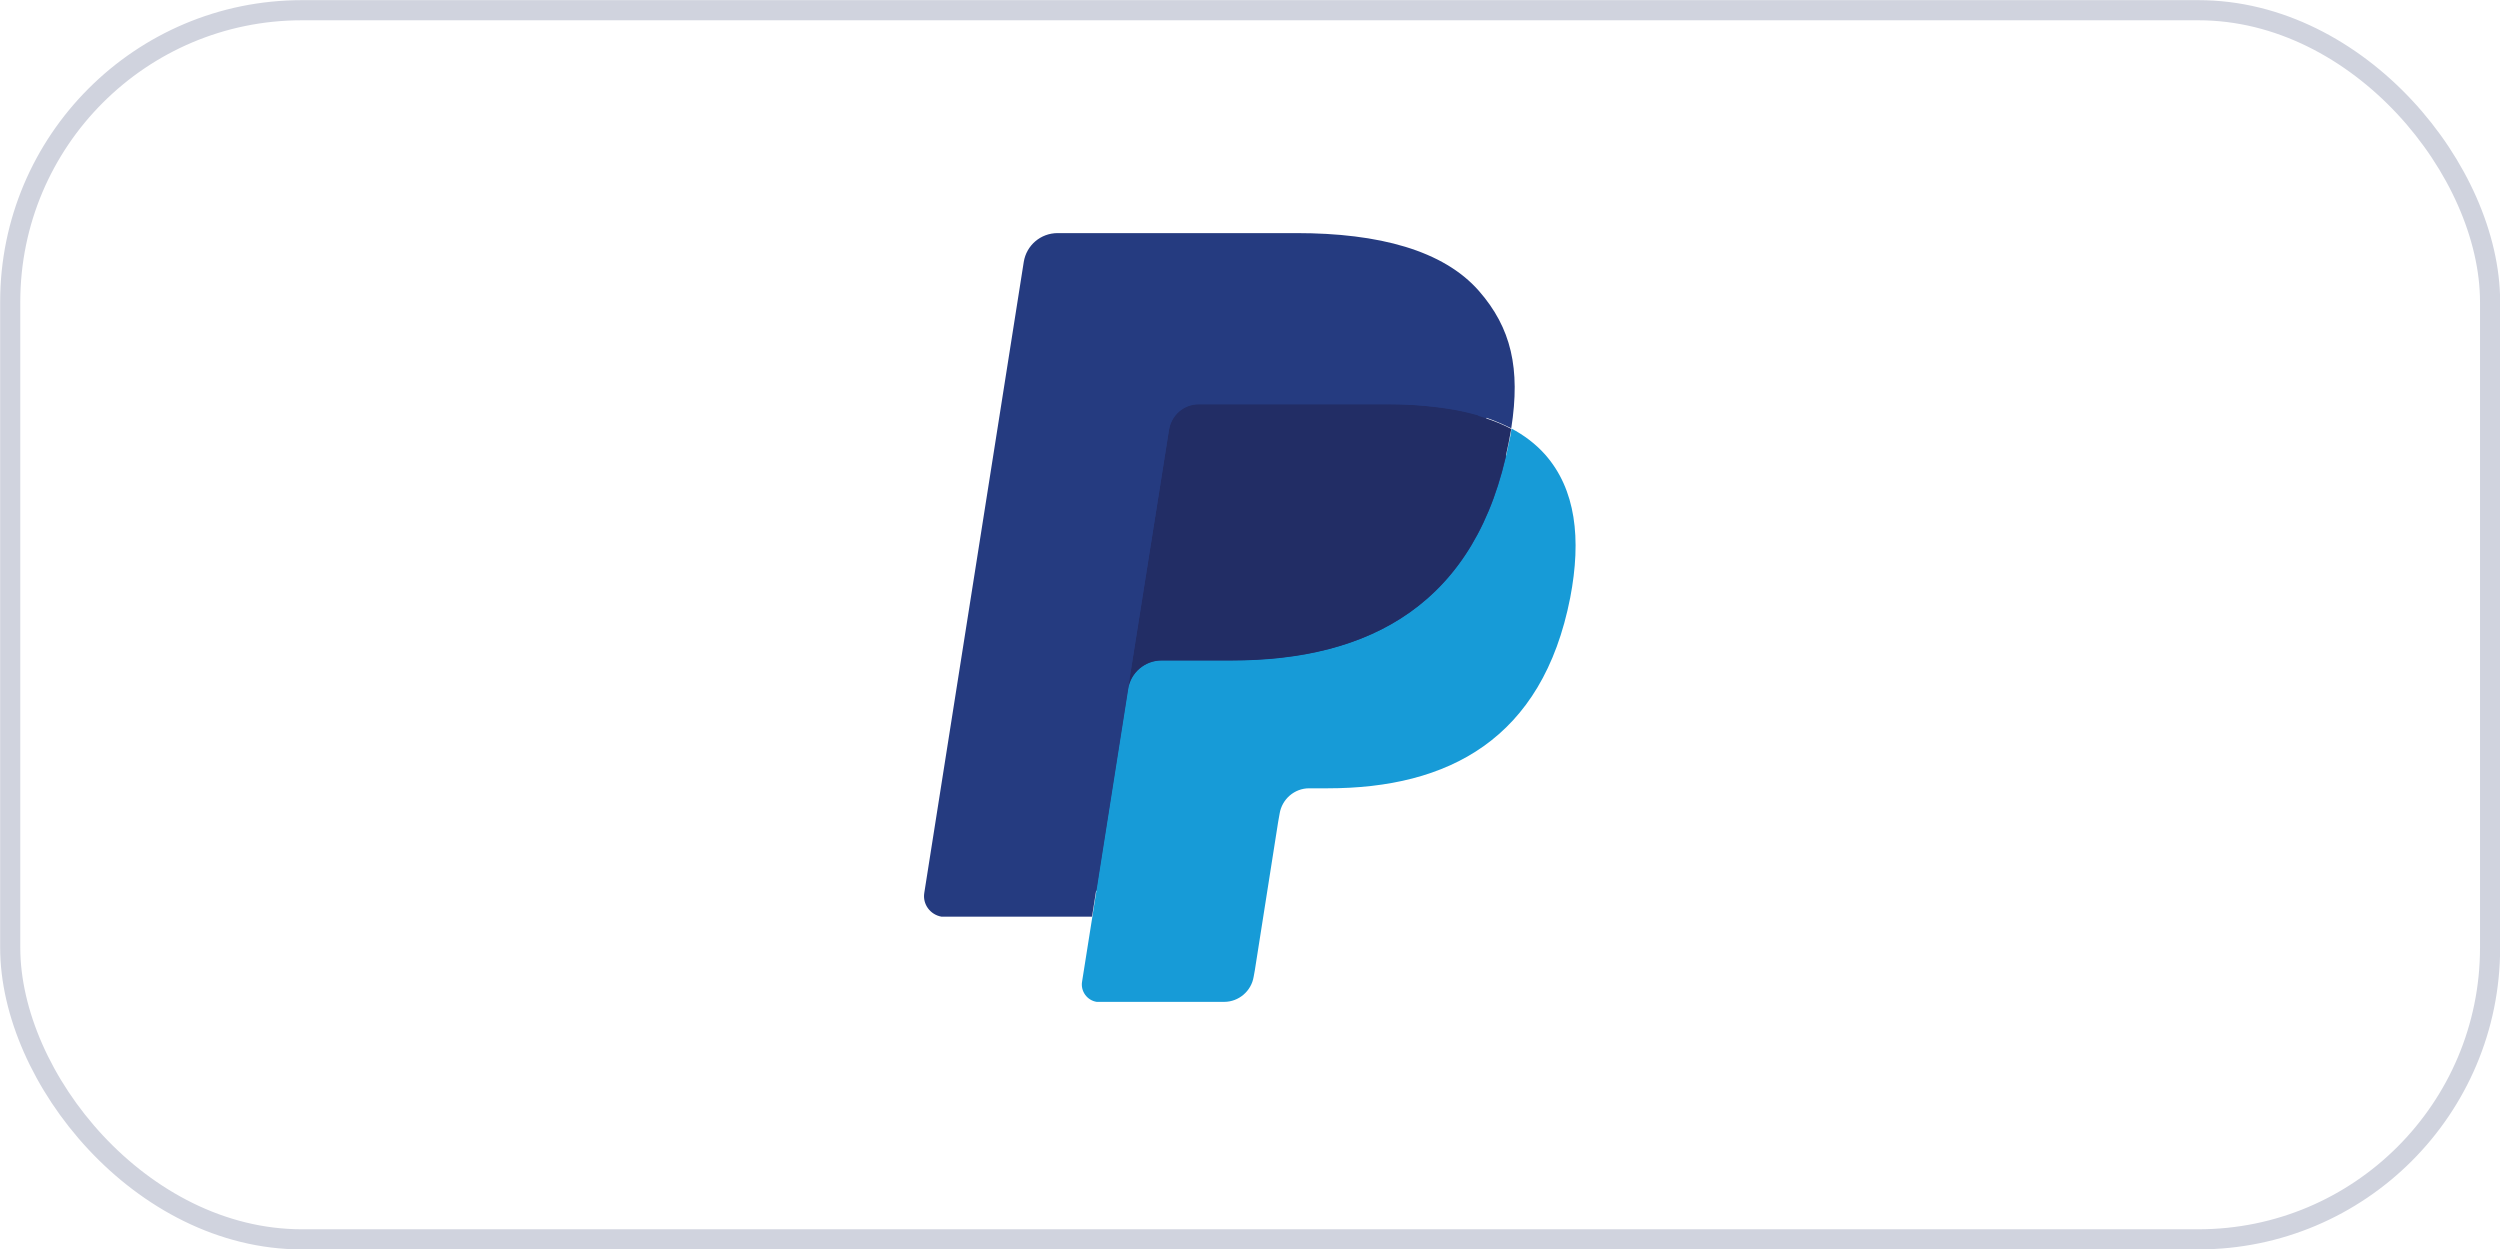
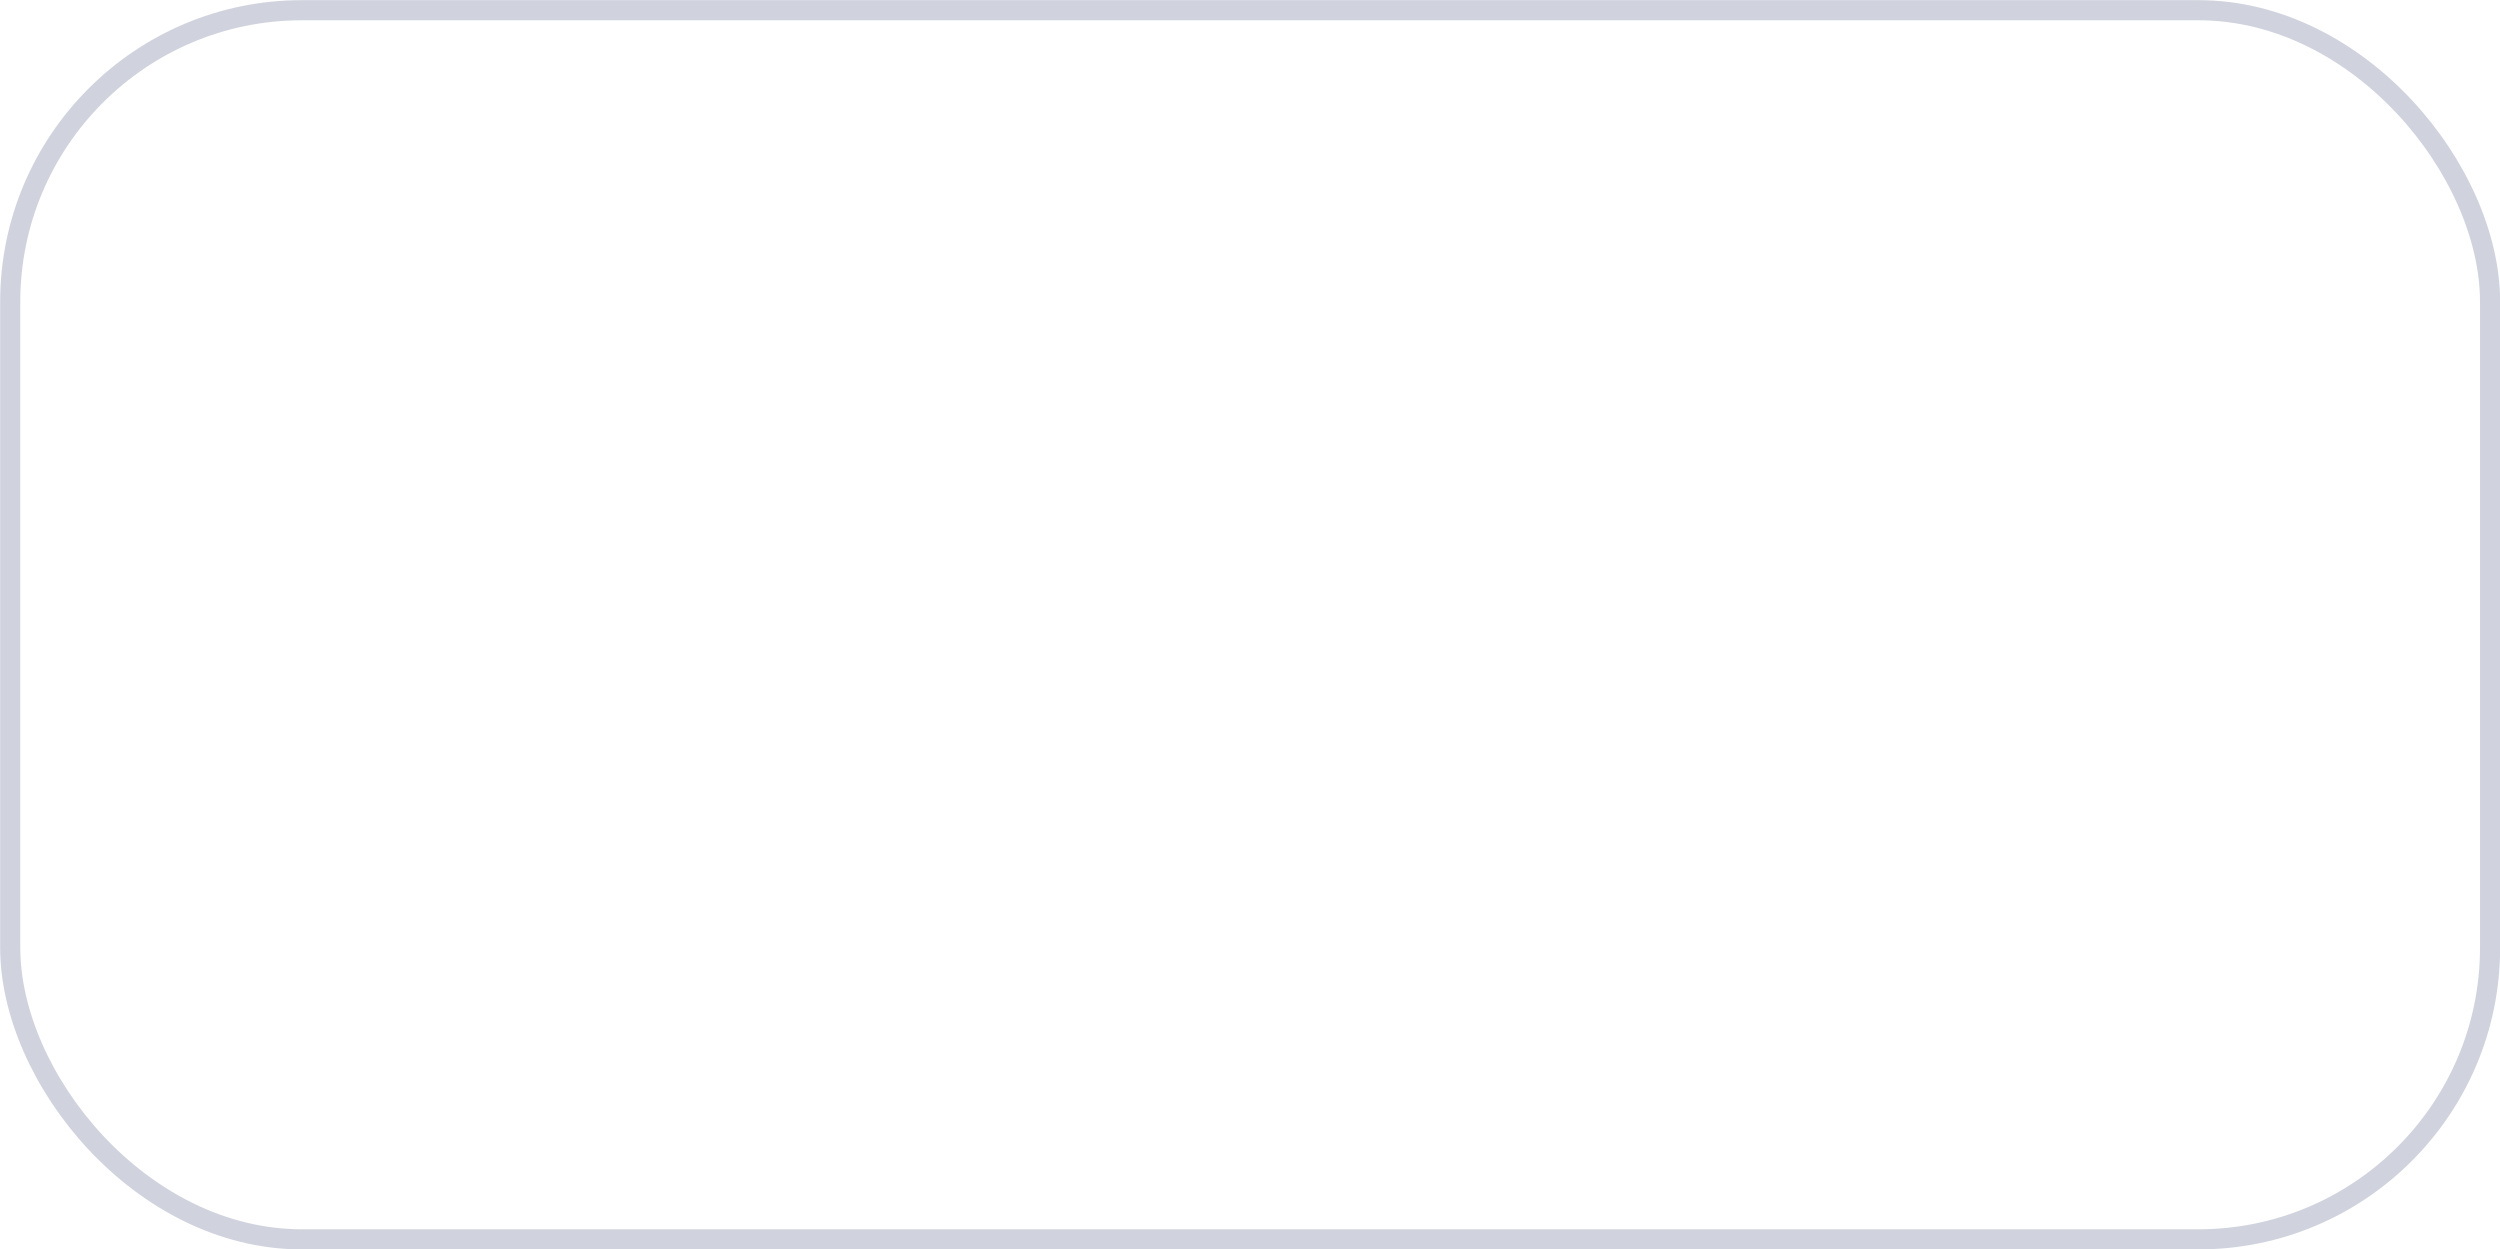
<svg xmlns="http://www.w3.org/2000/svg" id="Ebene_1" viewBox="0 0 85.69 42.82">
  <defs>
    <style>.cls-1{fill:#253b80;}.cls-2{fill:#222d65;}.cls-3{fill:#179bd7;}.cls-4{fill:none;stroke:#d0d3de;stroke-width:.69px;}</style>
  </defs>
  <rect class="cls-4" x=".35" y=".35" width="85" height="42.13" rx="10" ry="10" />
  <g id="Gruppe_3138">
-     <path id="Pfad_2278" class="cls-1" d="M38.02,33.45l.46-2.9-1.02-.02h-4.86l3.38-21.41c.01-.07,.04-.12,.09-.17,.05-.04,.11-.07,.18-.07h8.19c2.72,0,4.6,.57,5.58,1.68,.43,.47,.74,1.05,.89,1.67,.15,.76,.15,1.55,0,2.31v.07s-.01,.59-.01,.59l.46,.26c.35,.18,.67,.42,.93,.71,.41,.48,.67,1.07,.75,1.69,.11,.82,.07,1.65-.11,2.46-.17,.98-.51,1.92-1.01,2.78-.4,.69-.95,1.28-1.59,1.75-.65,.45-1.38,.78-2.15,.97-.88,.22-1.78,.32-2.68,.31h-.64c-.94,0-1.75,.69-1.9,1.62l-.05,.26-.81,5.11-.04,.19s-.02,.08-.05,.11c-.02,.02-.06,.03-.09,.03h-3.93Z" />
-     <path id="Pfad_2279" class="cls-3" d="M51.81,14.69h0c-.02,.16-.05,.32-.09,.48-1.08,5.55-4.78,7.46-9.5,7.46h-2.4c-.58,0-1.07,.42-1.15,.99h0l-1.23,7.81-.35,2.21c-.06,.33,.17,.65,.5,.7,.04,0,.07,0,.11,0h4.26c.5,0,.93-.37,1.01-.86l.04-.22,.8-5.09,.05-.28c.08-.5,.51-.87,1.01-.87h.64c4.13,0,7.36-1.68,8.31-6.53,.39-2.03,.19-3.72-.86-4.91-.33-.37-.73-.67-1.17-.9Z" />
-     <path id="Pfad_2280" class="cls-2" d="M50.67,14.24c-.17-.05-.34-.09-.51-.13-.17-.04-.35-.07-.54-.1-.7-.11-1.41-.16-2.12-.15h-6.42c-.5,0-.93,.37-1.01,.87l-1.37,8.65-.04,.25c.09-.57,.58-.99,1.15-.99h2.4c4.72,0,8.42-1.92,9.5-7.46,.03-.16,.06-.32,.09-.48-.29-.15-.58-.27-.89-.37-.08-.03-.16-.05-.25-.08Z" />
-     <path id="Pfad_2281" class="cls-1" d="M40.07,14.72c.08-.5,.51-.87,1.01-.87h6.42c.71,0,1.42,.05,2.12,.15,.18,.03,.37,.06,.54,.1s.35,.08,.51,.13c.08,.02,.16,.05,.24,.08,.31,.1,.6,.23,.89,.37,.32-2.05,0-3.44-1.11-4.71-1.22-1.39-3.43-1.98-6.25-1.98h-8.19c-.58,0-1.07,.42-1.16,.99l-3.41,21.63c-.06,.38,.2,.74,.59,.81,.04,0,.07,0,.11,0h5.05l1.27-8.06,1.37-8.65Z" />
-   </g>
+     </g>
</svg>